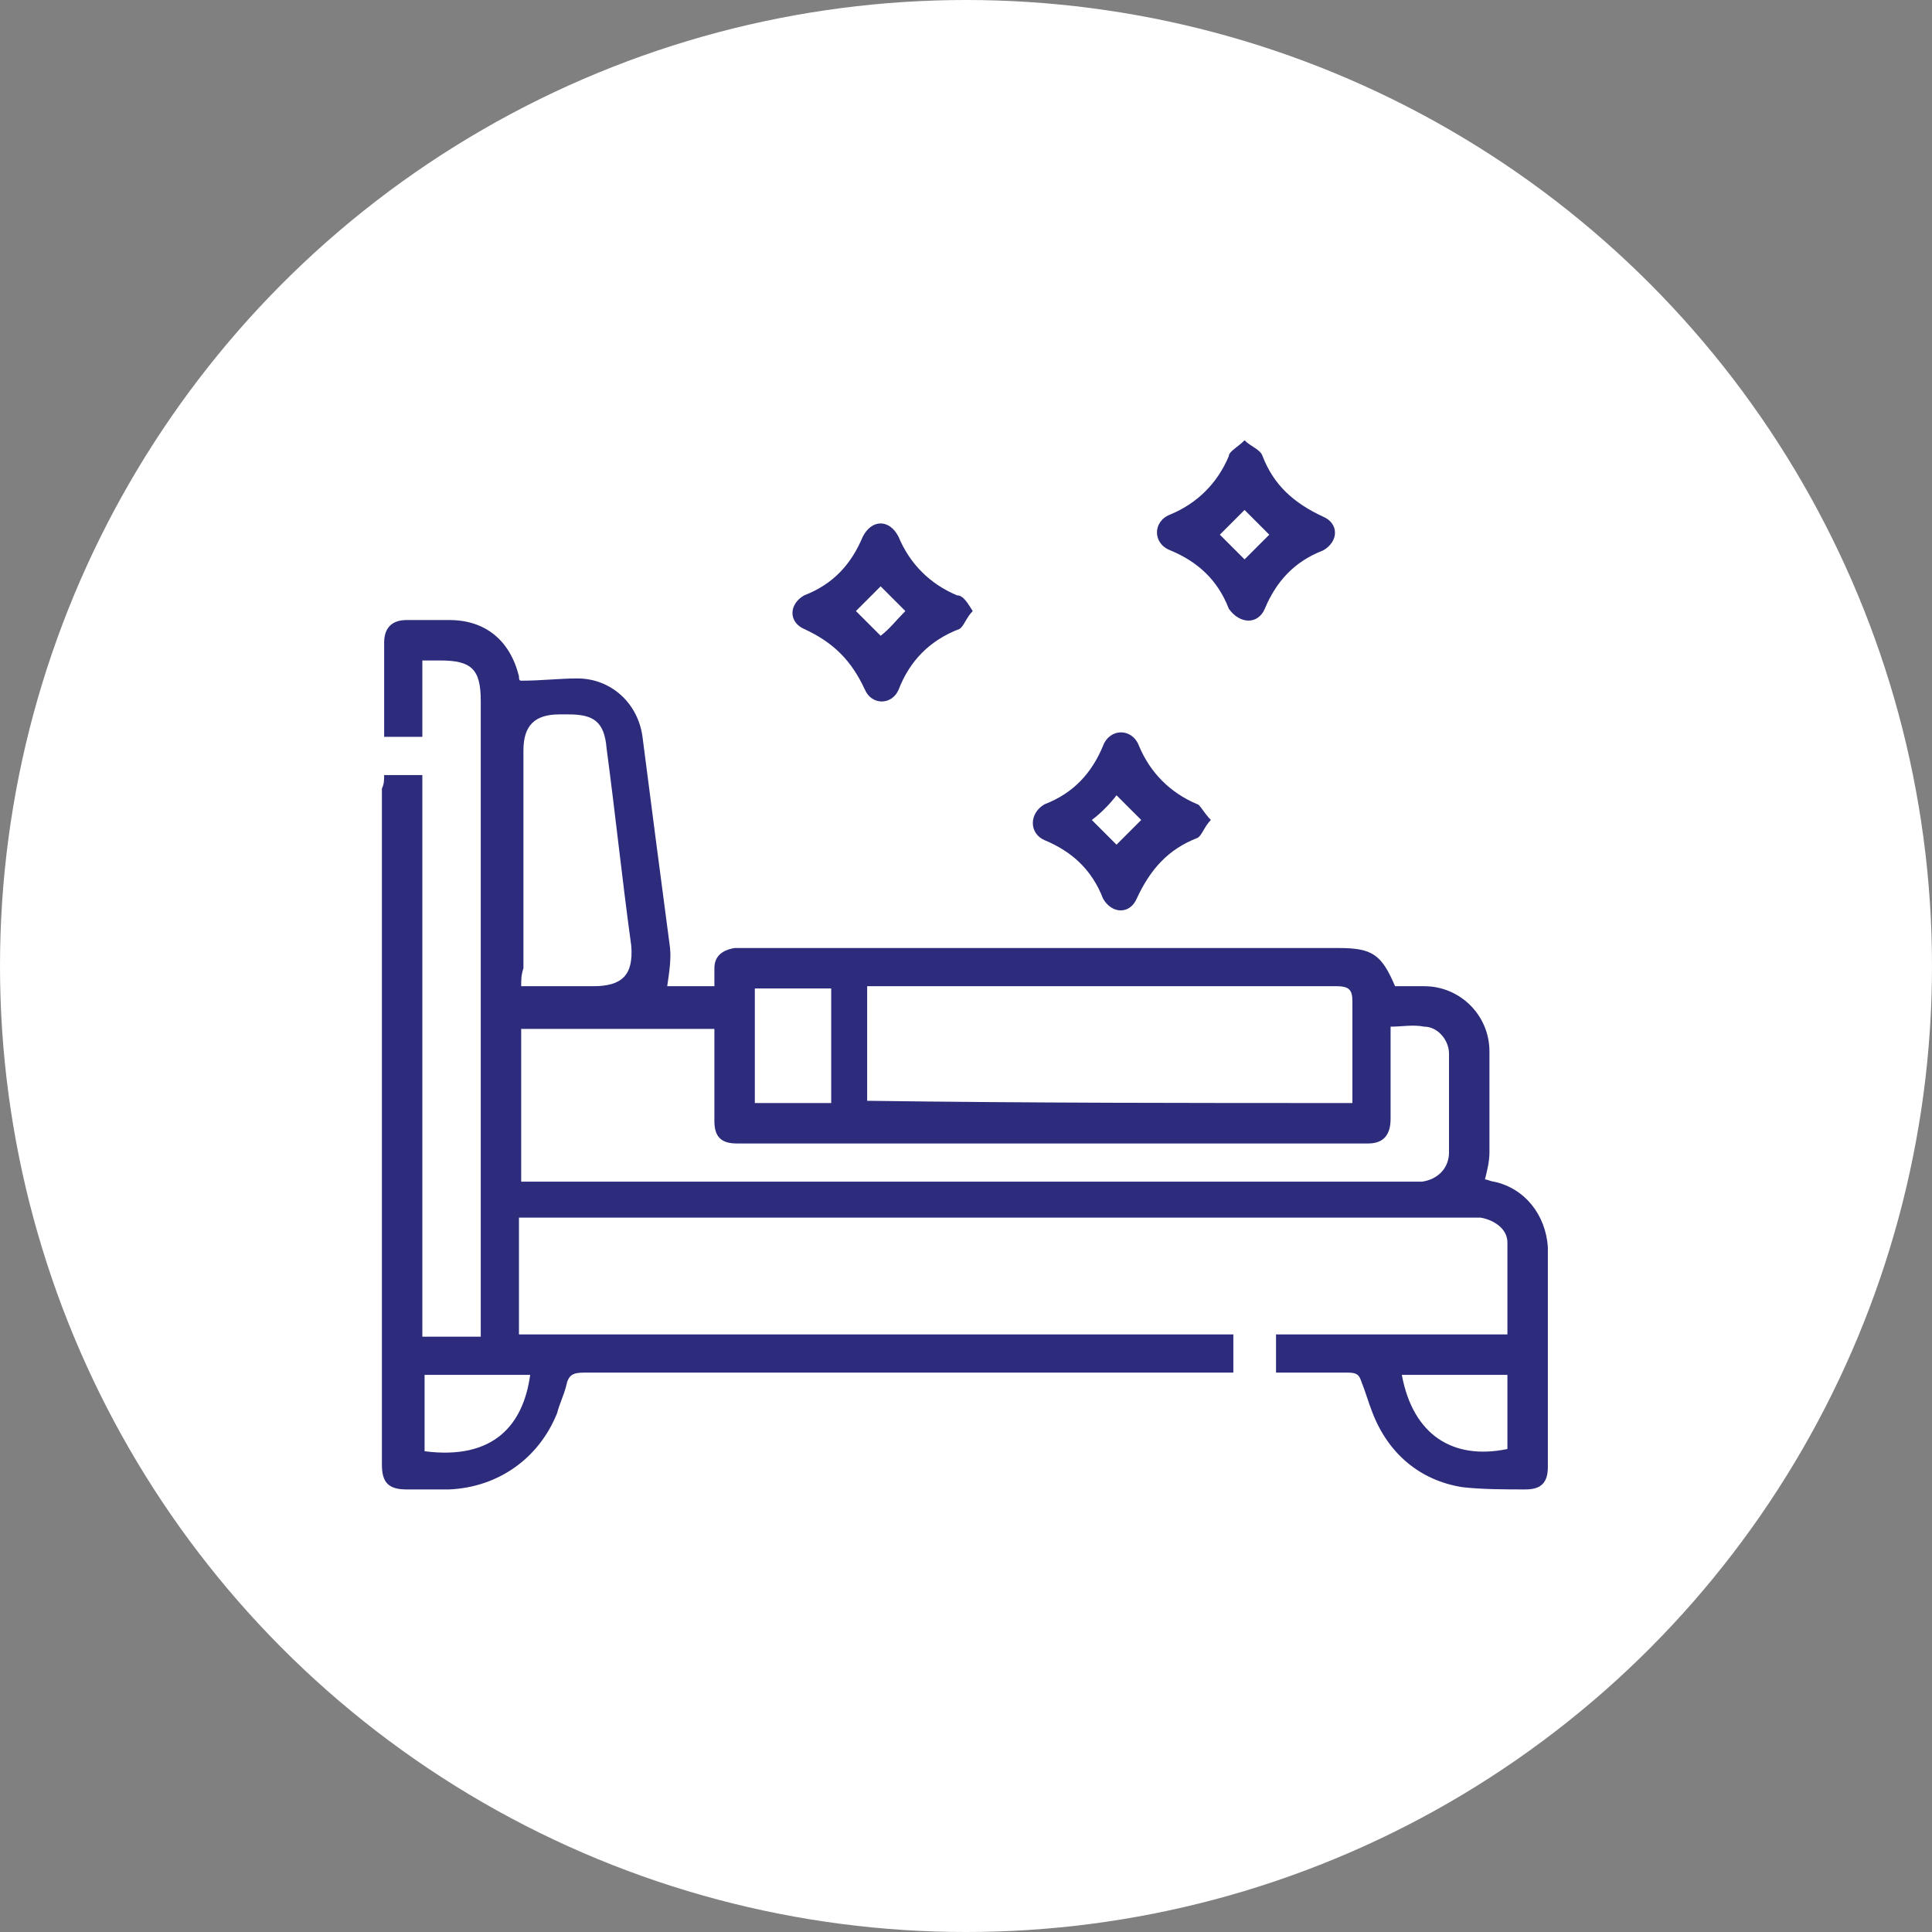
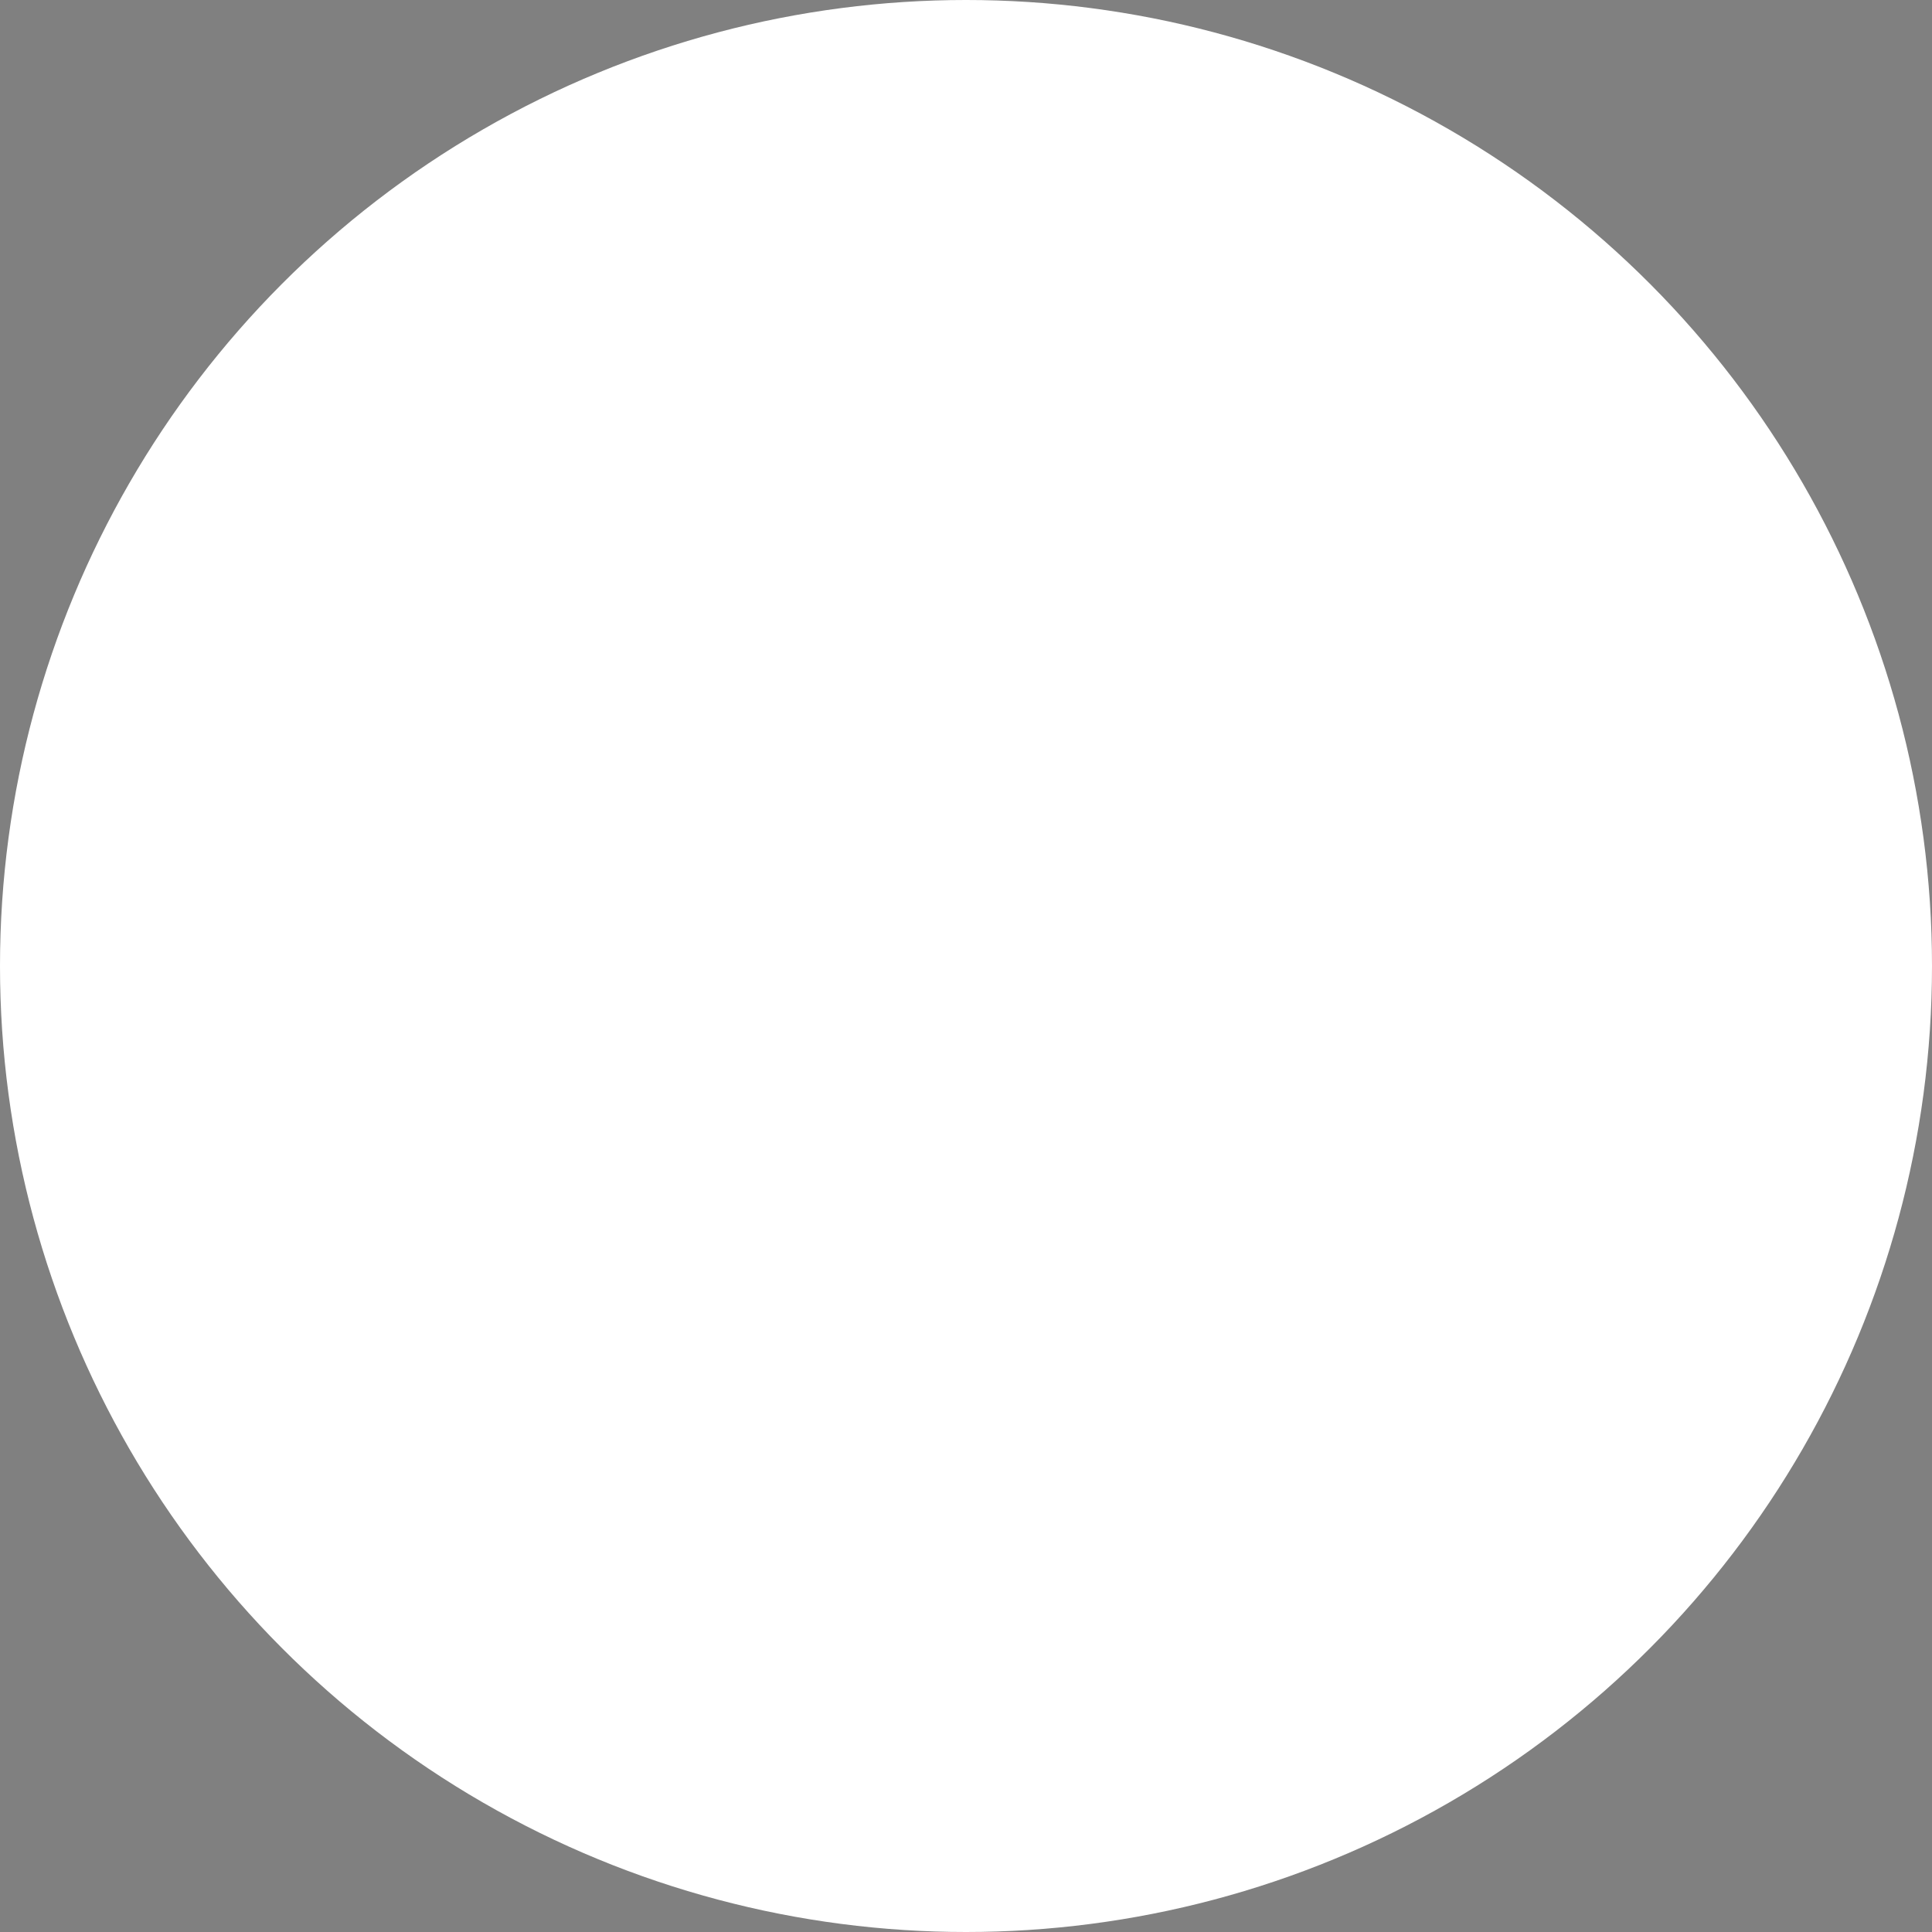
<svg xmlns="http://www.w3.org/2000/svg" version="1.1" id="Layer_1" x="0px" y="0px" viewBox="0 0 86 86" style="enable-background:new 0 0 86 86;" xml:space="preserve">
  <rect x="0" y="0" width="86" height="86" fill="#808080" stroke="none" />
  <style type="text/css">
	.st0{fill:#FFFFFF;}
	.st1{fill:#2C2B7C;}
	.st2{fill:none;stroke:#2C2B7C;stroke-width:0.487;stroke-miterlimit:10;}
	.st3{fill:#2C2B7C;stroke:#2B2A7C;stroke-width:0.3;stroke-miterlimit:10;}
	.st4{fill:#2C2B7C;stroke:#2B2A7C;stroke-width:0.229;stroke-miterlimit:10;}
</style>
  <circle class="st0" cx="43" cy="43" r="43" />
  <g>
-     <path class="st1" d="M17.1,34.5c0.6,0,1.1,0,1.7,0c0,8.3,0,16.6,0,25c0.9,0,1.7,0,2.6,0c0-0.2,0-0.4,0-0.6c0-9.2,0-18.5,0-27.7   c0-1.4-0.4-1.8-1.8-1.8c-0.2,0-0.5,0-0.8,0c0,1.1,0,2.3,0,3.4c-0.6,0-1.1,0-1.7,0c0-0.6,0-1.3,0-1.9c0-0.8,0-1.5,0-2.3   c0-0.6,0.3-1,1-1c0.6,0,1.3,0,1.9,0c1.6,0,2.7,0.9,3.1,2.5c0,0.1,0,0.2,0.1,0.2c0.9,0,1.7-0.1,2.5-0.1c1.5,0,2.7,1.1,2.9,2.6   c0.4,3.1,0.8,6.2,1.2,9.2c0.1,0.6,0,1.2-0.1,1.9c0.6,0,1.3,0,2.1,0c0-0.3,0-0.5,0-0.8c0-0.5,0.3-0.8,0.9-0.9c0.2,0,0.3,0,0.5,0   c8.8,0,17.6,0,26.4,0c1.5,0,1.9,0.3,2.5,1.7c0.4,0,0.9,0,1.3,0c1.6,0,2.9,1.3,2.9,2.9c0,1.5,0,3,0,4.5c0,0.4-0.1,0.8-0.2,1.2   c0.1,0,0.3,0.1,0.4,0.1c1.4,0.3,2.3,1.5,2.4,2.9c0,3.3,0,6.5,0,9.8c0,0.7-0.3,1-1,1c-0.9,0-1.9,0-2.8-0.1c-1.9-0.3-3.3-1.5-4-3.3   c-0.2-0.5-0.3-0.9-0.5-1.4c-0.1-0.3-0.2-0.4-0.6-0.4c-1.1,0-2.1,0-3.2,0c0-0.6,0-1.1,0-1.7c3.4,0,6.8,0,10.3,0c0-1.4,0-2.7,0-4.1   c0-0.6-0.6-1-1.2-1.1c-0.2,0-0.3,0-0.5,0c-13.9,0-27.8,0-41.7,0c-0.2,0-0.4,0-0.6,0c0,1.7,0,3.4,0,5.2c10.6,0,21.2,0,31.8,0   c0,0.6,0,1.1,0,1.7c-0.2,0-0.4,0-0.6,0c-9.4,0-18.9,0-28.3,0c-0.5,0-0.7,0.1-0.8,0.6c-0.1,0.4-0.3,0.8-0.4,1.2   c-0.8,2-2.6,3.3-4.8,3.4c-0.6,0-1.3,0-1.9,0c-0.8,0-1.1-0.3-1.1-1.1c0-3.8,0-7.5,0-11.3c0-6.3,0-12.5,0-18.8   C17.1,34.9,17.1,34.7,17.1,34.5z M23.2,52.6c0.2,0,0.4,0,0.6,0c13,0,26,0,39,0c0.2,0,0.3,0,0.5,0c0.7-0.1,1.2-0.6,1.2-1.3   c0-1.5,0-2.9,0-4.4c0-0.6-0.5-1.2-1.1-1.2c-0.5-0.1-1,0-1.5,0c0,1.4,0,2.7,0,4.1c0,0.7-0.3,1.1-1,1.1c-9.4,0-18.8,0-28.1,0   c-0.7,0-1-0.3-1-1c0-1.2,0-2.4,0-3.6c0-0.2,0-0.3,0-0.5c-2.9,0-5.7,0-8.6,0C23.2,48,23.2,50.2,23.2,52.6z M60.2,49.1   c0-1.5,0-3,0-4.5c0-0.5-0.1-0.7-0.7-0.7c-6.8,0-13.6,0-20.4,0c-0.2,0-0.3,0-0.5,0c0,1.7,0,3.4,0,5.1C45.9,49.1,53,49.1,60.2,49.1z    M23.2,43.9c0.1,0,0.1,0,0.2,0c1,0,2,0,3,0c1.3,0,1.8-0.5,1.7-1.8c-0.4-2.9-0.7-5.8-1.1-8.8c-0.1-1.2-0.6-1.5-1.7-1.5   c-0.1,0-0.3,0-0.4,0c-1.1,0-1.6,0.5-1.6,1.6c0,3.2,0,6.5,0,9.7C23.2,43.4,23.2,43.6,23.2,43.9z M33.6,44c0,1.7,0,3.4,0,5.1   c1.2,0,2.3,0,3.4,0c0-1.7,0-3.4,0-5.1C35.8,44,34.7,44,33.6,44z M18.9,64.6c3.1,0.4,4.4-1.2,4.7-3.4c-1.6,0-3.1,0-4.7,0   C18.9,62.4,18.9,63.5,18.9,64.6z M62.4,61.2c0.5,2.7,2.3,3.8,4.7,3.3c0-1.1,0-2.2,0-3.3C65.5,61.2,63.9,61.2,62.4,61.2z" />
-     <path class="st1" d="M55.4,19.6c0.3,0.3,0.7,0.4,0.8,0.7c0.5,1.3,1.4,2.1,2.7,2.7c0.7,0.3,0.7,1.1,0,1.5c0,0,0,0,0,0   c-1.3,0.5-2.1,1.4-2.6,2.6c-0.3,0.7-1.1,0.7-1.6,0c0,0,0,0,0,0c-0.5-1.3-1.4-2.1-2.6-2.6c-0.8-0.3-0.8-1.3,0-1.6   c1.2-0.5,2.1-1.4,2.6-2.6C54.7,20.1,55.1,19.9,55.4,19.6z M54.3,23.8c0.4,0.4,0.8,0.8,1.1,1.1c0.4-0.4,0.8-0.8,1.1-1.1   c-0.4-0.4-0.8-0.8-1.1-1.1C55.1,23,54.7,23.4,54.3,23.8z" />
-     <path class="st1" d="M43.3,27.2c-0.3,0.3-0.4,0.7-0.6,0.8c-1.3,0.5-2.2,1.4-2.7,2.7c-0.3,0.7-1.2,0.7-1.5,0   c-0.6-1.3-1.4-2.1-2.7-2.7c-0.7-0.3-0.7-1.1,0-1.5c0,0,0,0,0,0c1.3-0.5,2.1-1.4,2.6-2.6c0.4-0.8,1.2-0.8,1.6,0   c0.5,1.2,1.4,2.1,2.6,2.6C42.9,26.5,43.1,26.9,43.3,27.2z M40.3,27.2c-0.4-0.4-0.8-0.8-1.1-1.1c-0.4,0.4-0.8,0.8-1.1,1.1   c0.4,0.4,0.8,0.8,1.1,1.1C39.6,28,39.9,27.6,40.3,27.2z" />
-     <path class="st1" d="M53.9,36.5c-0.3,0.3-0.4,0.7-0.6,0.8c-1.3,0.5-2.1,1.4-2.7,2.7c-0.3,0.7-1.1,0.7-1.5,0c0,0,0,0,0,0   c-0.5-1.3-1.4-2.1-2.6-2.6c-0.7-0.3-0.7-1.2,0-1.6c0,0,0,0,0,0c1.3-0.5,2.1-1.4,2.6-2.6c0.3-0.8,1.3-0.8,1.6,0   c0.5,1.2,1.4,2.1,2.6,2.6C53.4,35.8,53.6,36.2,53.9,36.5z M48.6,36.5c0.4,0.4,0.8,0.8,1.1,1.1c0.4-0.4,0.8-0.8,1.1-1.1   c-0.4-0.4-0.8-0.8-1.1-1.1C49.4,35.8,49,36.2,48.6,36.5z" />
-   </g>
+     </g>
</svg>